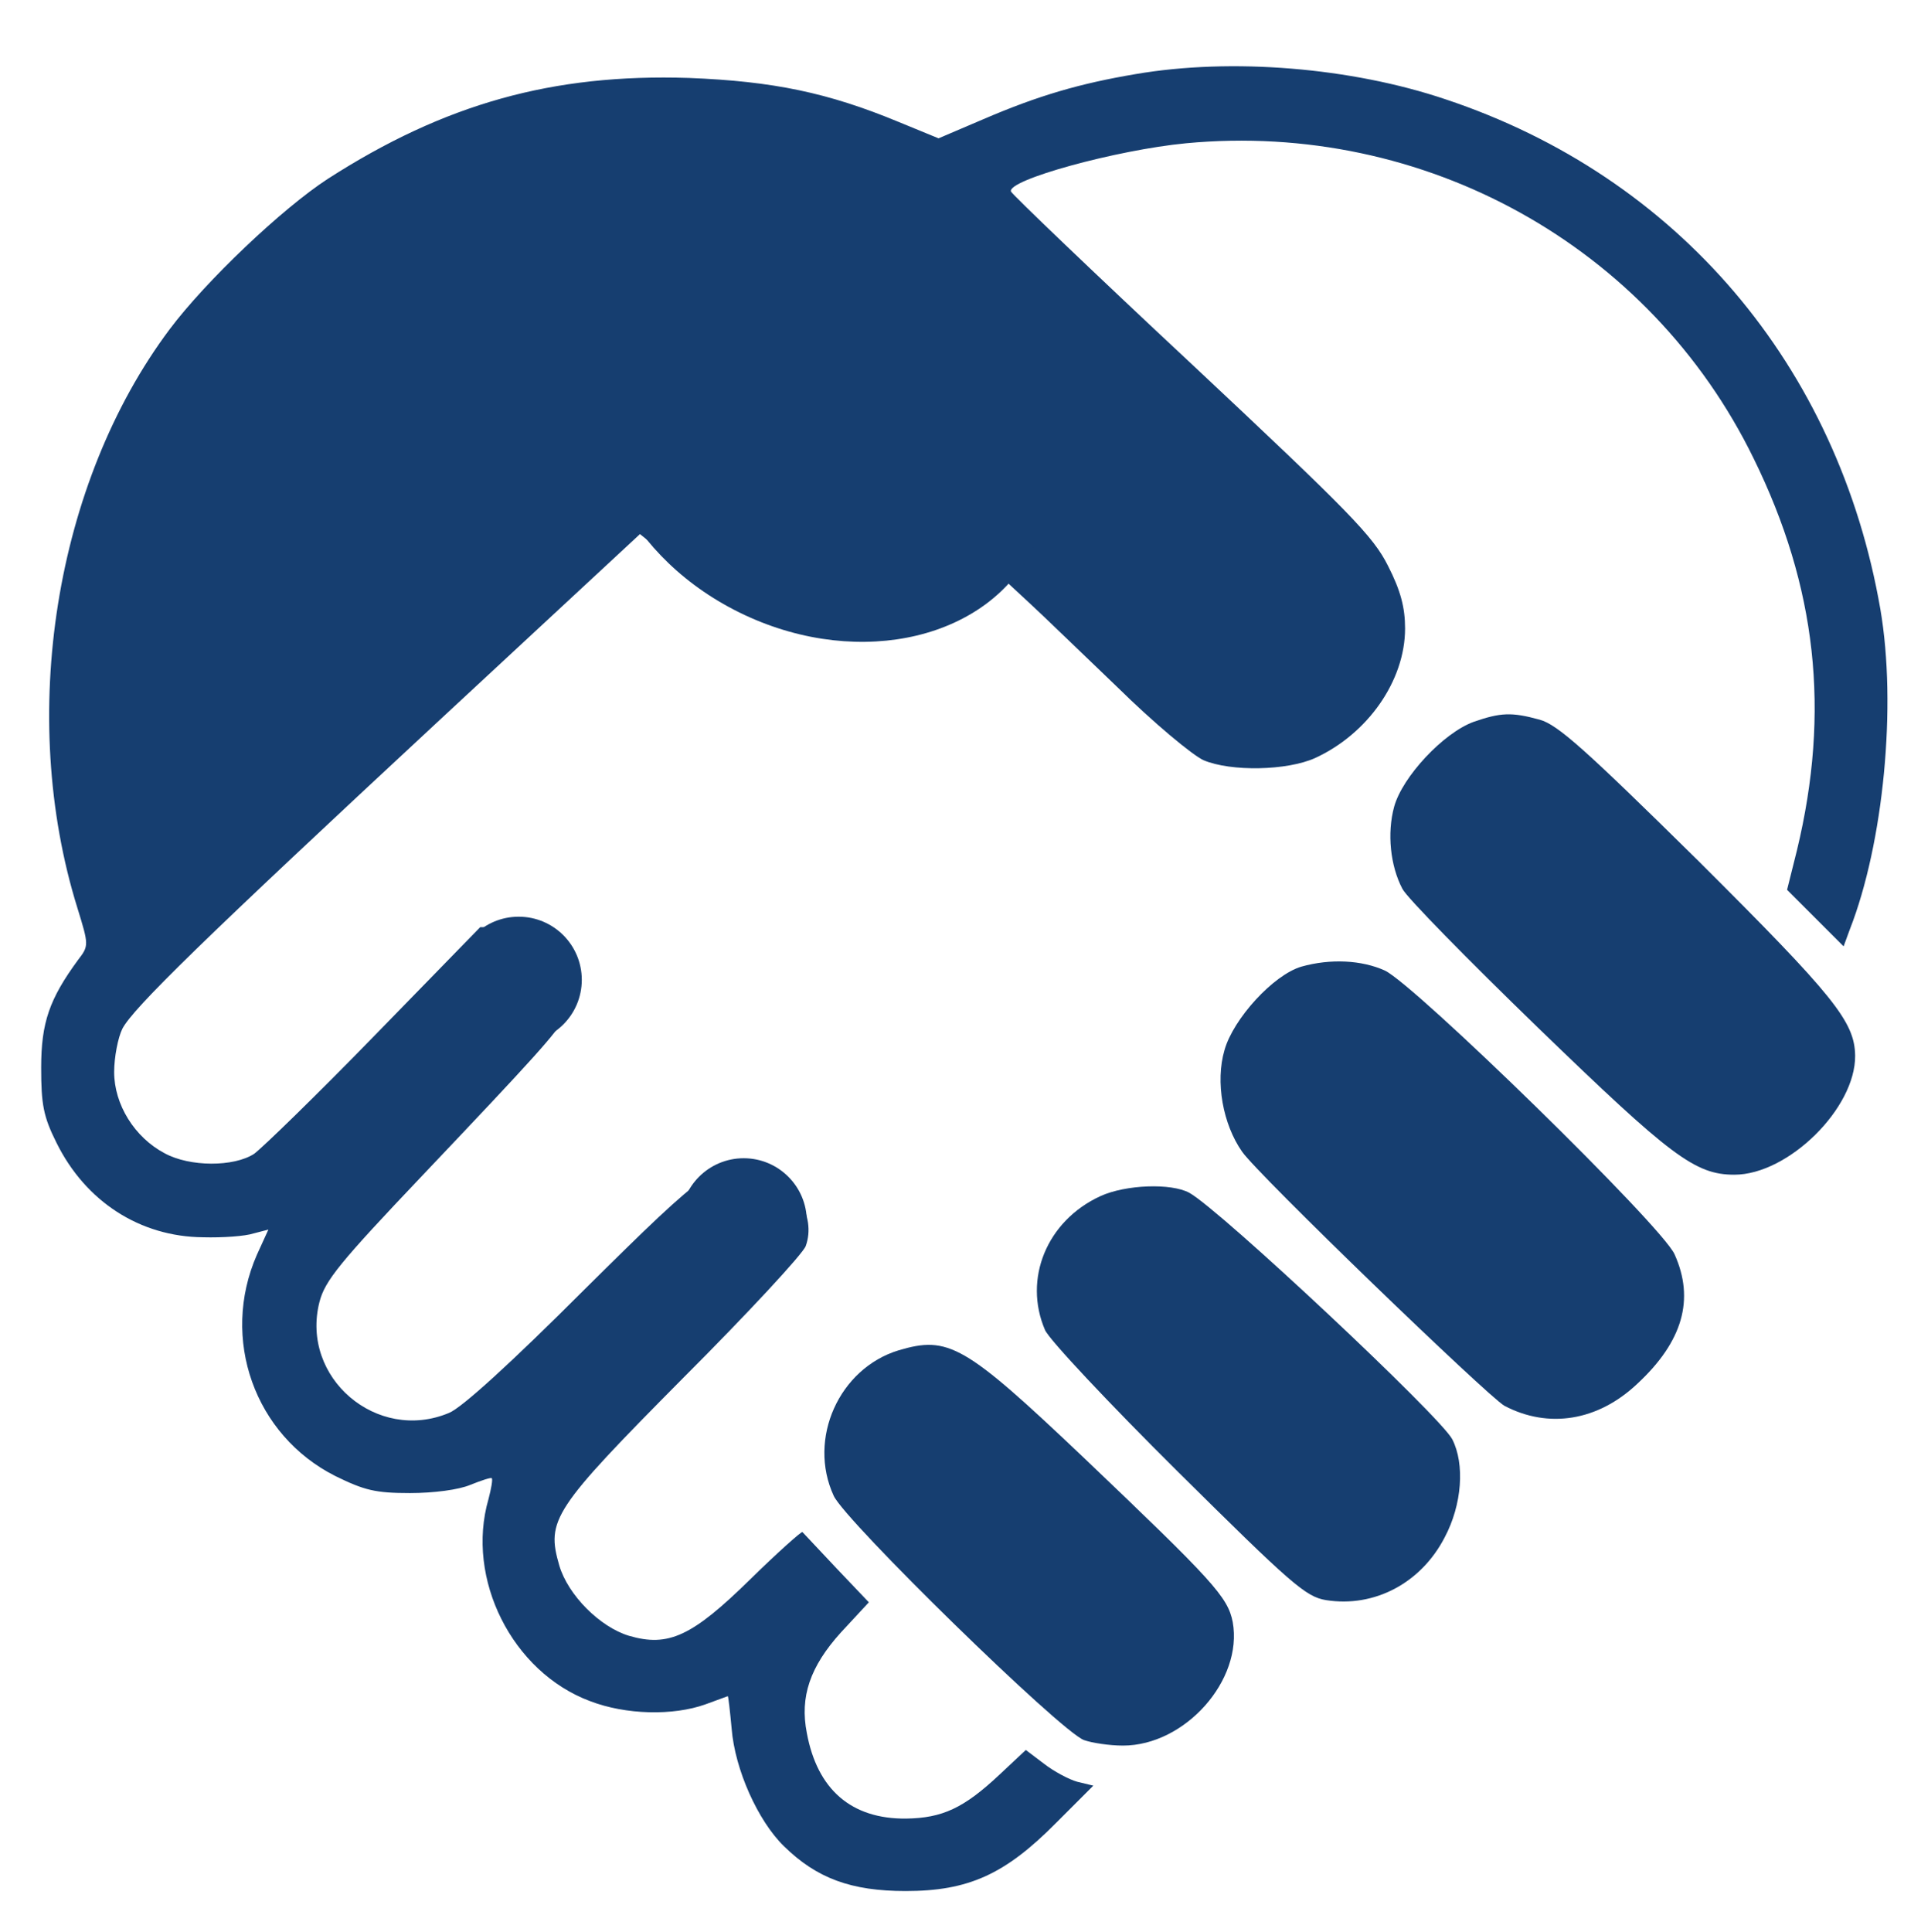
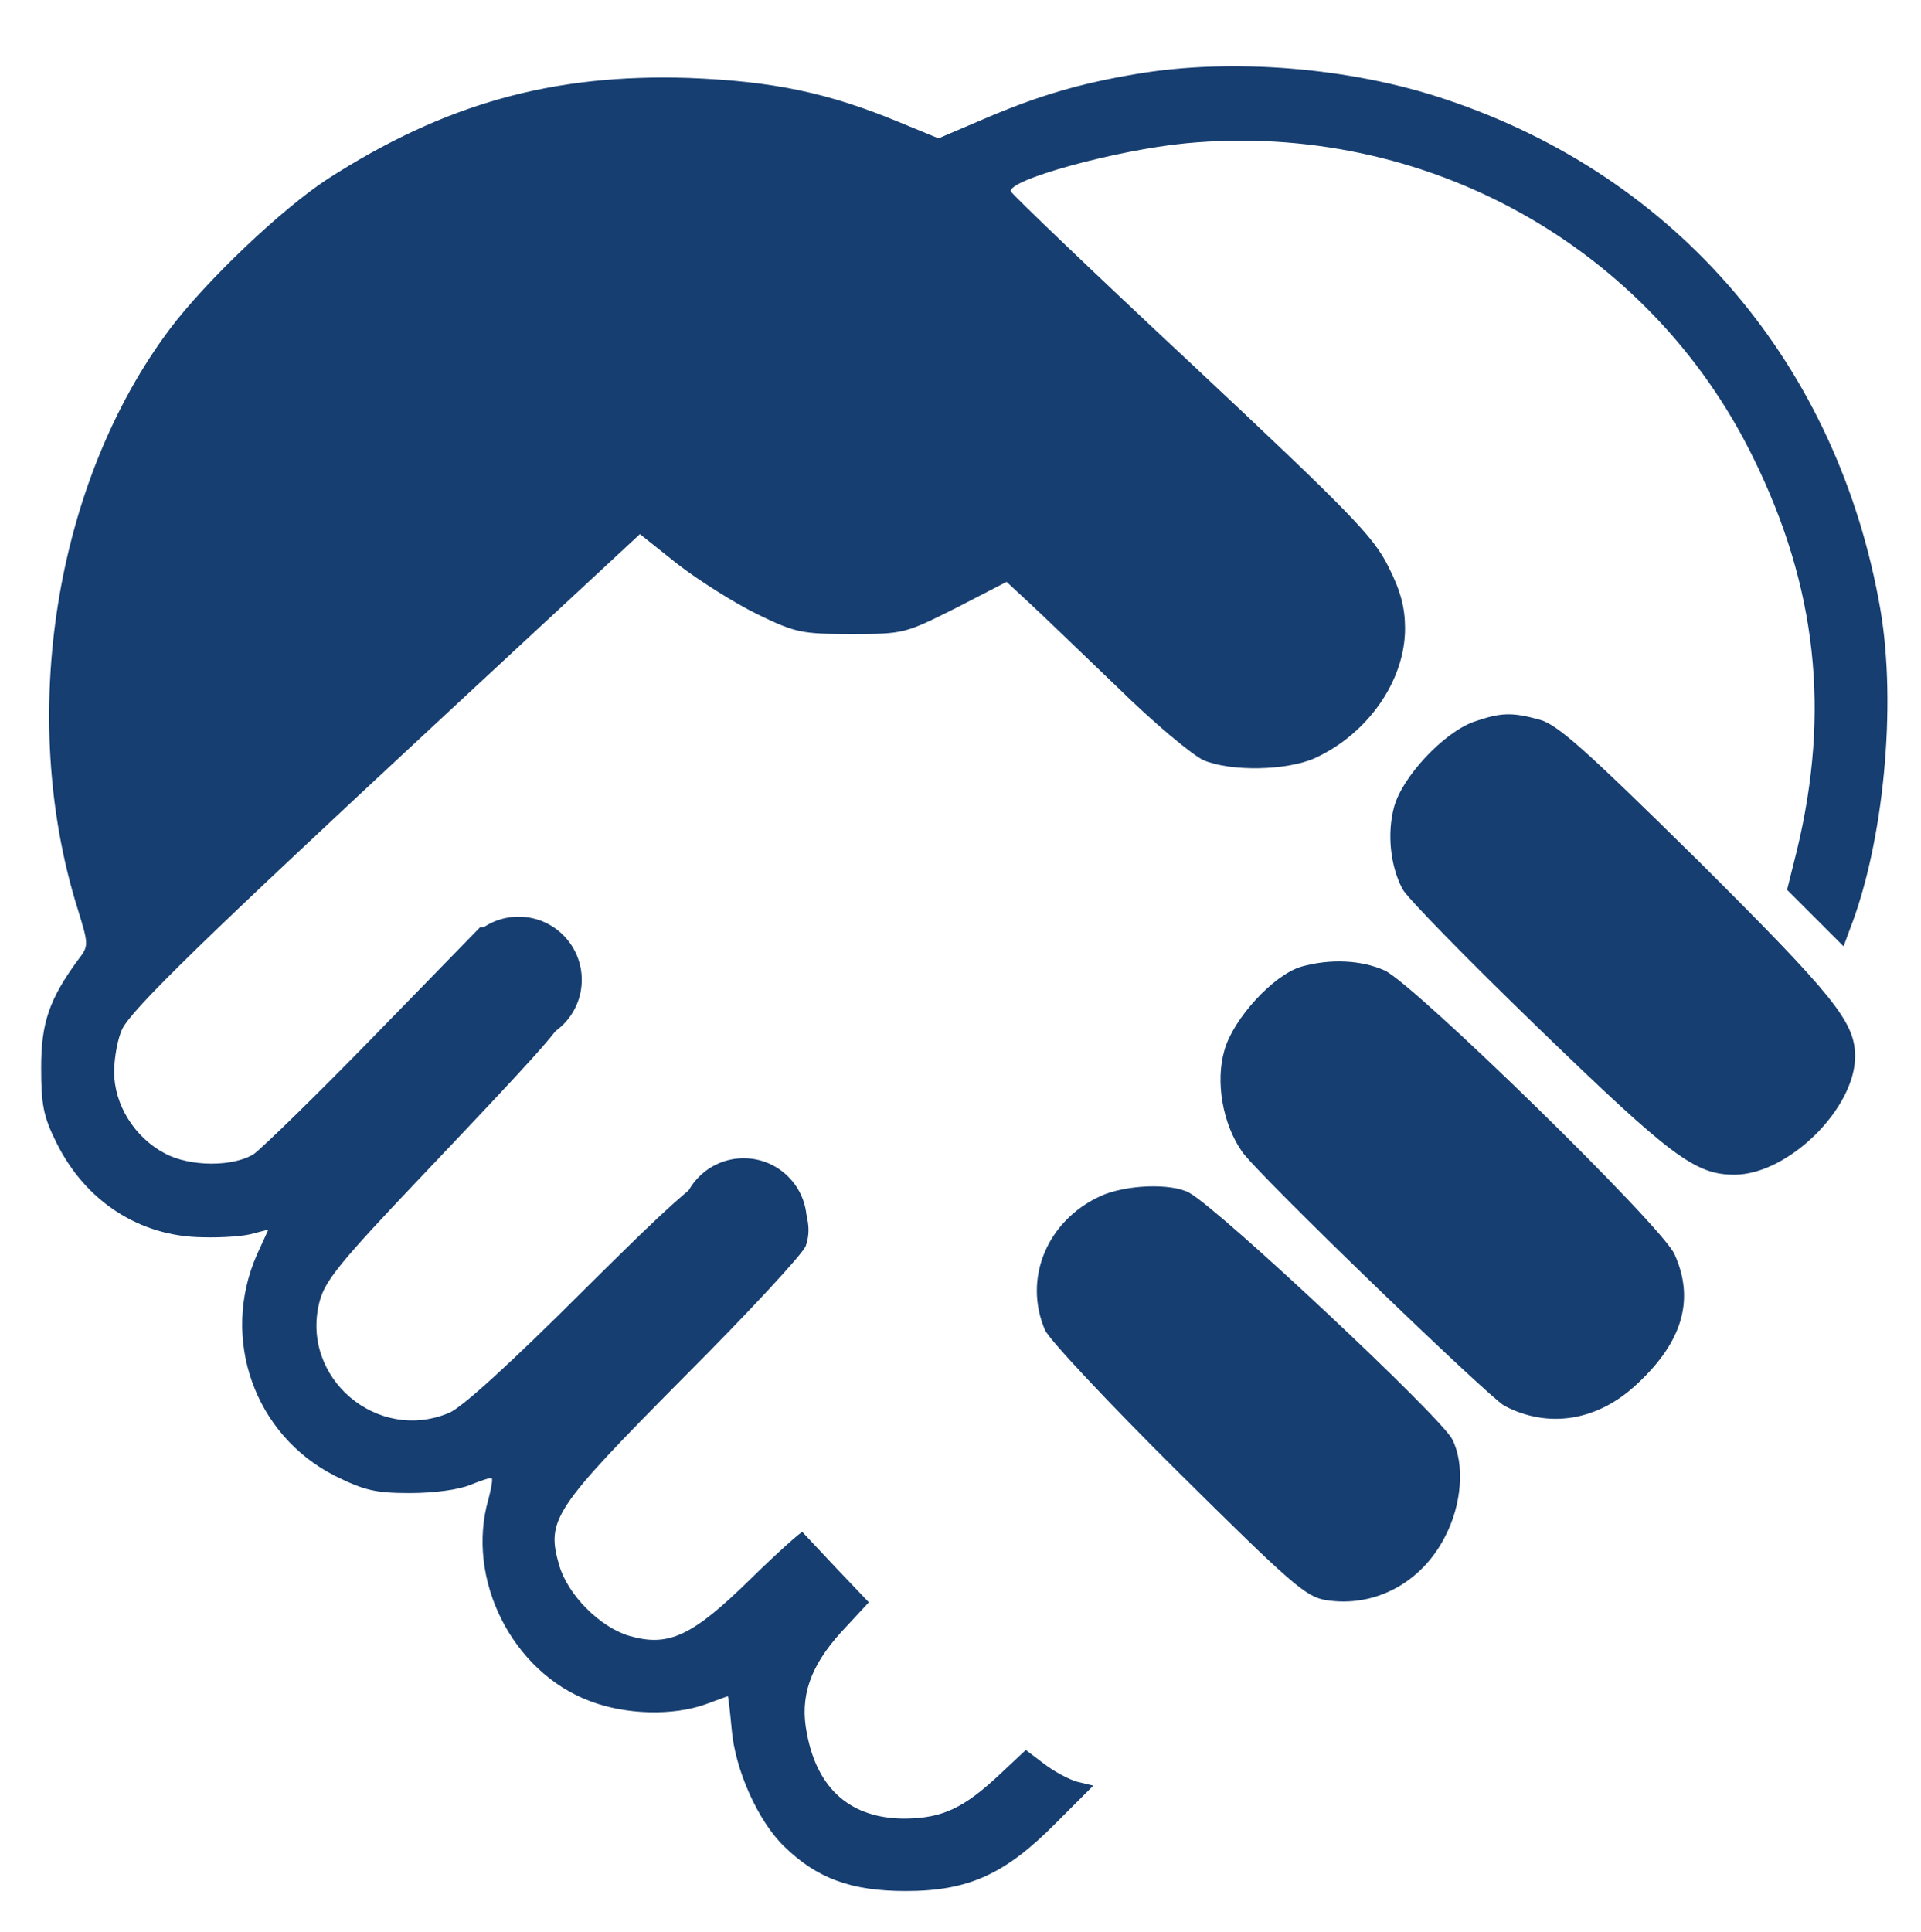
<svg xmlns="http://www.w3.org/2000/svg" version="1.1" id="Layer_1" x="0px" y="0px" viewBox="0 0 350 352" style="enable-background:new 0 0 350 352;" xml:space="preserve">
  <style type="text/css">
	.st0{fill:#163E70;}
</style>
  <g transform="translate(0,352) scale(0.1,-0.1)">
    <path class="st0" d="M2069,3385c-101-17-177-39-277-82l-82-35l-73,30c-128,53-228,74-382,80c-248,8-445-47-658-184   c-83-54-222-186-288-274c-209-279-277-704-168-1054c21-68,21-69,1-95c-52-71-67-114-67-196c0-67,4-89,28-137   c53-107,152-171,267-172c36-1,77,2,92,7l27,7l-21-46c-67-153-4-329,143-403c53-26,73-31,136-31c43,0,89,6,110,15c20,8,38,14,39,12   c2-2-1-19-6-38c-42-145,43-315,185-368c65-25,151-27,210-6c22,8,41,15,41,15c1,0,4-27,7-59c6-75,48-168,95-214c60-59,123-82,222-82   c114,0,181,30,274,124l68,68l-29,7c-15,4-43,19-61,33l-33,25l-48-45c-65-61-104-79-170-80c-100-1-162,53-181,156   c-13,66,6,121,62,183l51,55l-59,62c-32,34-60,64-62,66c-1,2-44-36-95-86c-106-104-149-124-221-103c-53,16-111,74-127,128   c-24,83-12,102,226,342c118,118,218,226,223,240c20,55-21,122-86,139c-72,20-90,7-317-218c-134-134-224-216-247-225   c-131-55-271,64-236,202c10,39,37,72,188,231c206,217,243,258,259,288c24,47,4,130-38,153c-11,5-41,10-68,10l-48,1l-192-197   c-106-109-205-205-220-216c-37-24-117-24-163,1c-55,29-92,89-92,148c0,27,7,63,15,79c20,38,146,161,582,566l361,335l69-55   c39-30,104-71,145-91c70-34,81-36,172-36c95,0,97,1,189,47l93,48l41-38c22-20,94-90,161-154c66-65,137-124,157-133   c50-21,152-19,203,4c96,44,164,141,164,236c0,38-8,69-31,114c-27,54-69,97-357,367c-180,168-328,310-330,315c-8,21,193,76,319,88   c434,41,845-187,1034-574c115-234,140-461,79-714l-18-72l52-52l51-51l11,30c62,158,86,409,56,584c-77,444-369,788-792,929   C2462,3397,2244,3415,2069,3385z" />
    <path class="st0" d="M2685,2205c-55-20-130-100-145-155c-13-48-7-107,15-149c7-15,119-129,248-254c241-233,285-267,357-267   c98,0,221,121,220,217c-1,62-38,108-286,355c-206,203-256,248-289,257C2754,2223,2734,2222,2685,2205z" />
    <path class="st0" d="M2371,1759c-51-15-124-95-140-152c-17-58-3-135,32-185c28-41,448-446,478-463c80-42,170-28,242,40   c83,77,105,154,68,236c-23,52-474,492-528,517C2481,1771,2424,1774,2371,1759z" />
    <path class="st0" d="M2005,1341c-98-45-141-151-101-244c8-18,117-134,242-258c207-205,233-228,270-234c88-14,173,31,216,114   c32,60,37,134,14,179c-21,41-423,418-479,449C2134,1365,2051,1362,2005,1341z" />
-     <path class="st0" d="M1637,1060c-108-33-166-161-118-265c21-46,413-429,456-445c14-5,46-10,71-10c113,0,219,119,200,225   c-9,46-36,75-272,300C1757,1071,1728,1087,1637,1060z" />
  </g>
-   <ellipse transform="matrix(0.424 -0.906 0.906 0.424 12.562 182.758)" class="st0" cx="150" cy="81.5" rx="33.8" ry="42.4" />
  <circle class="st0" cx="94.5" cy="178.5" r="11.5" />
  <circle class="st0" cx="135.5" cy="222.5" r="11.5" />
</svg>